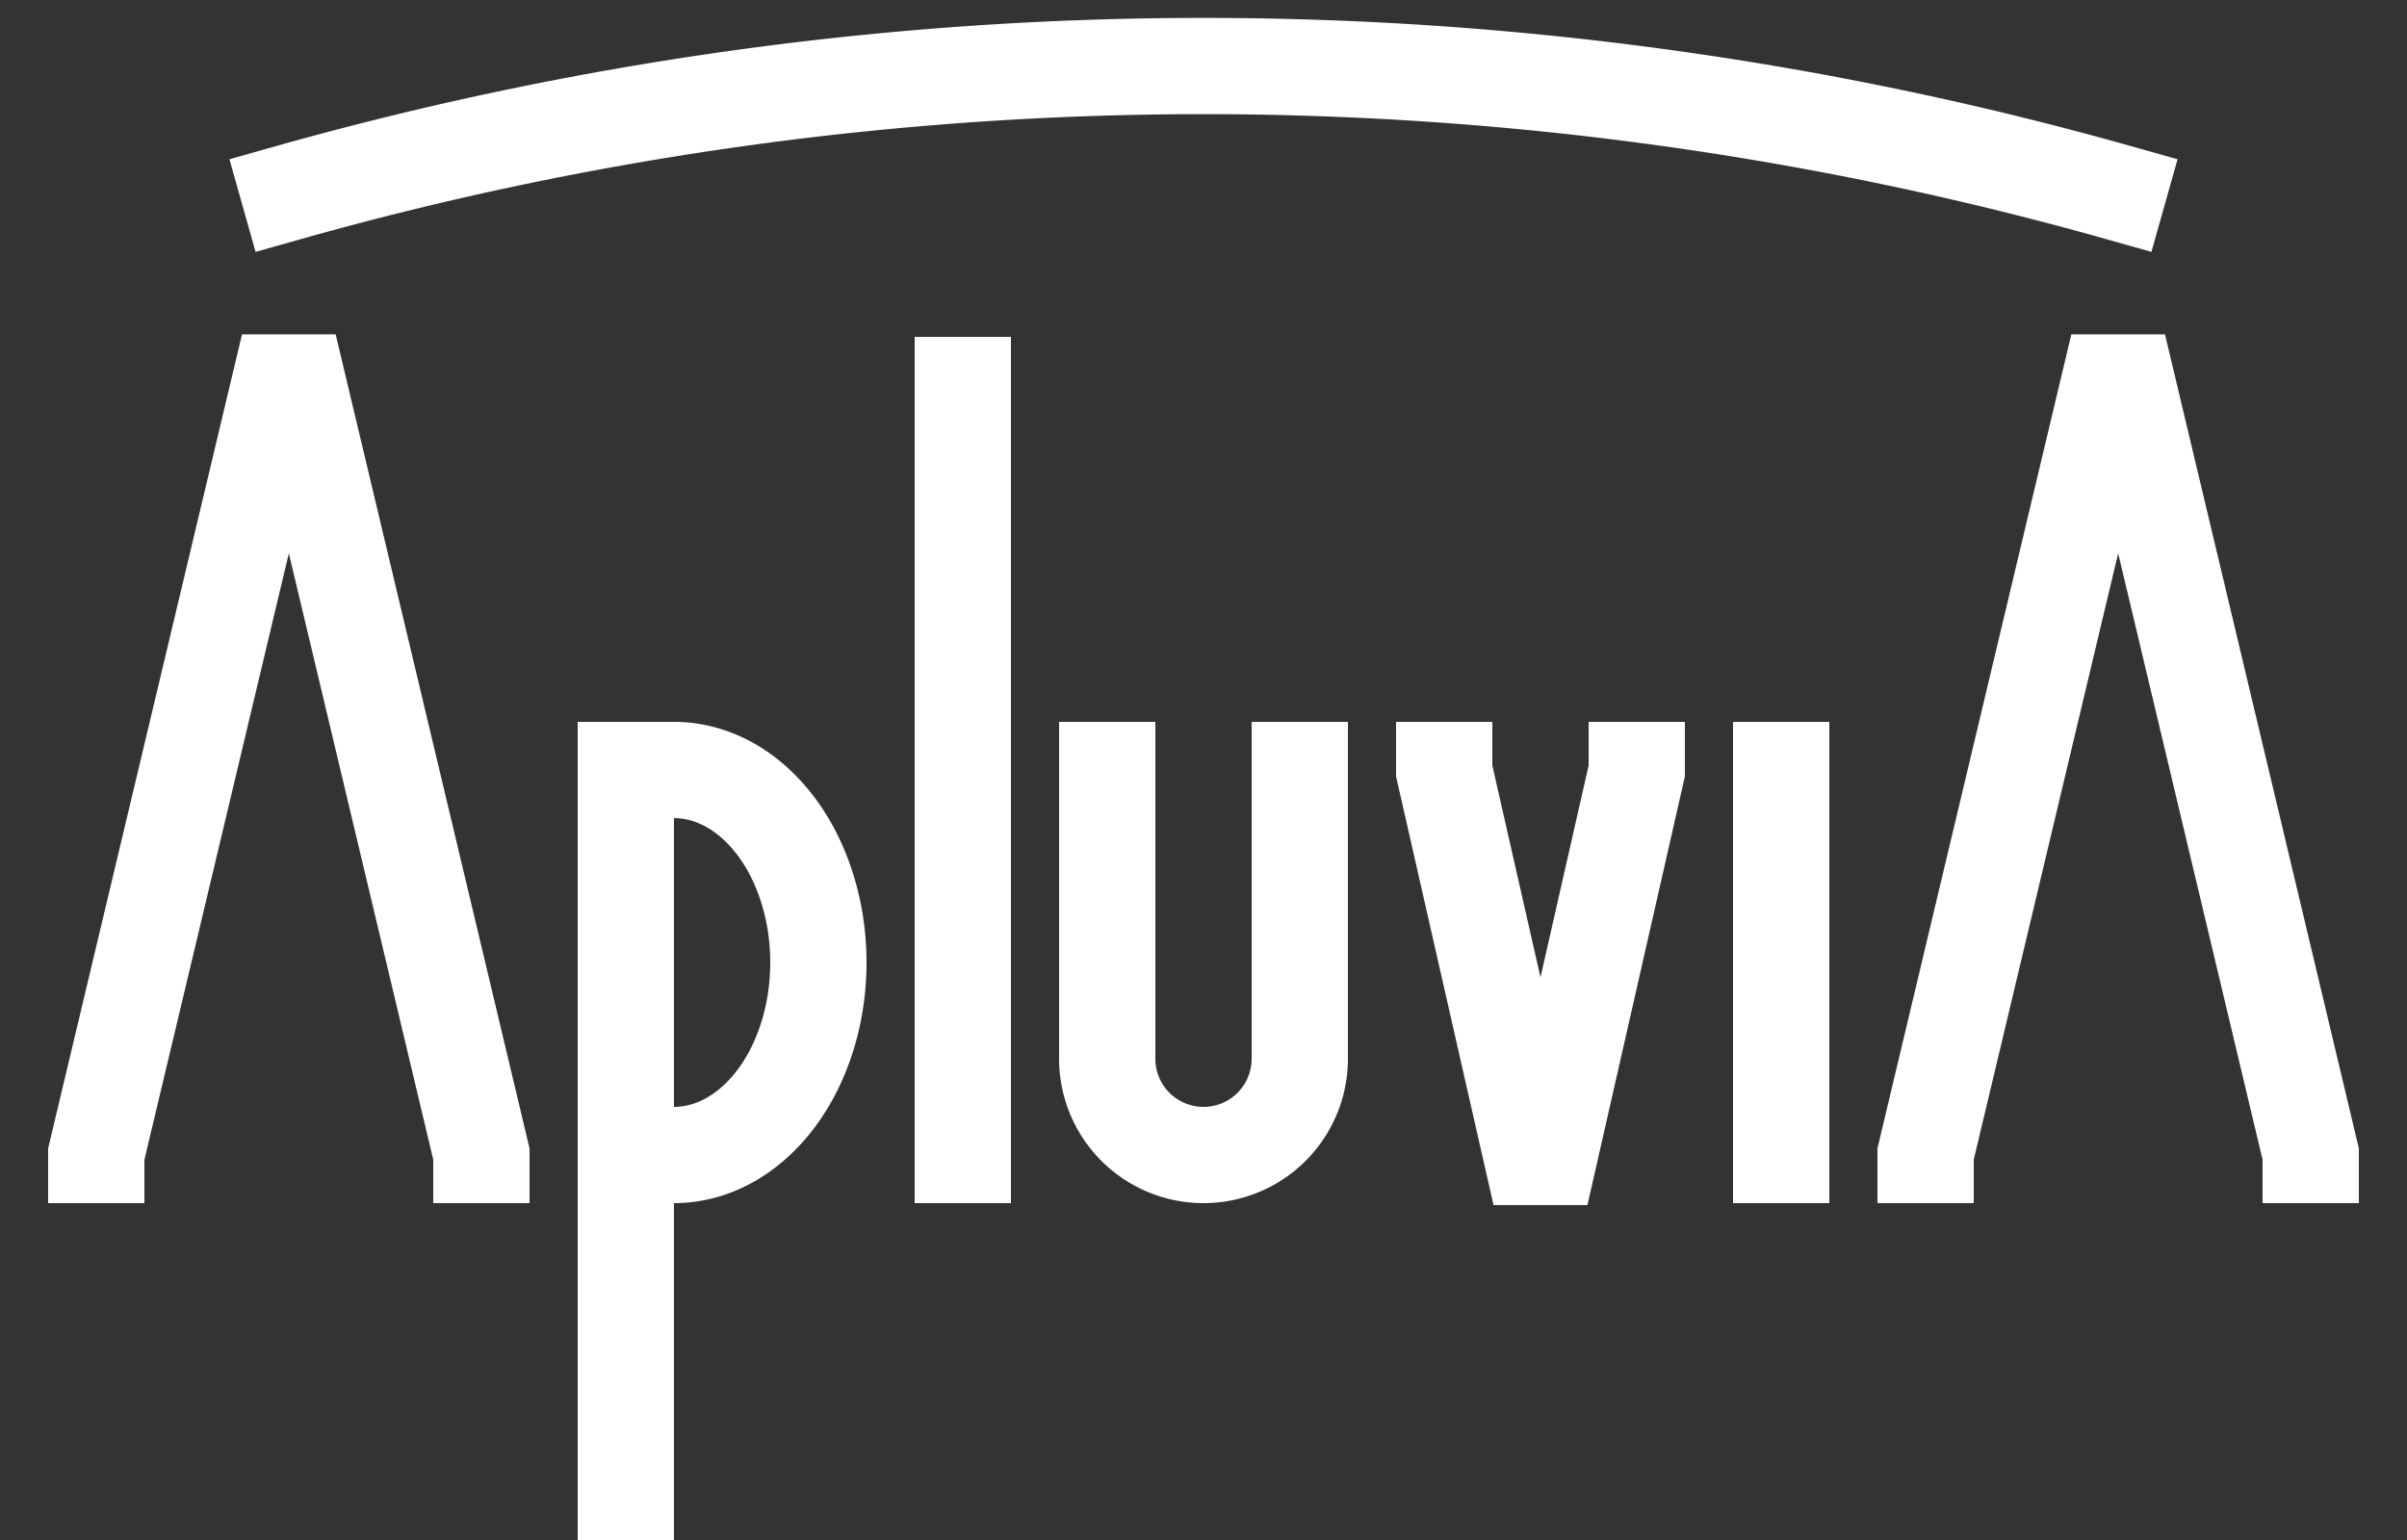
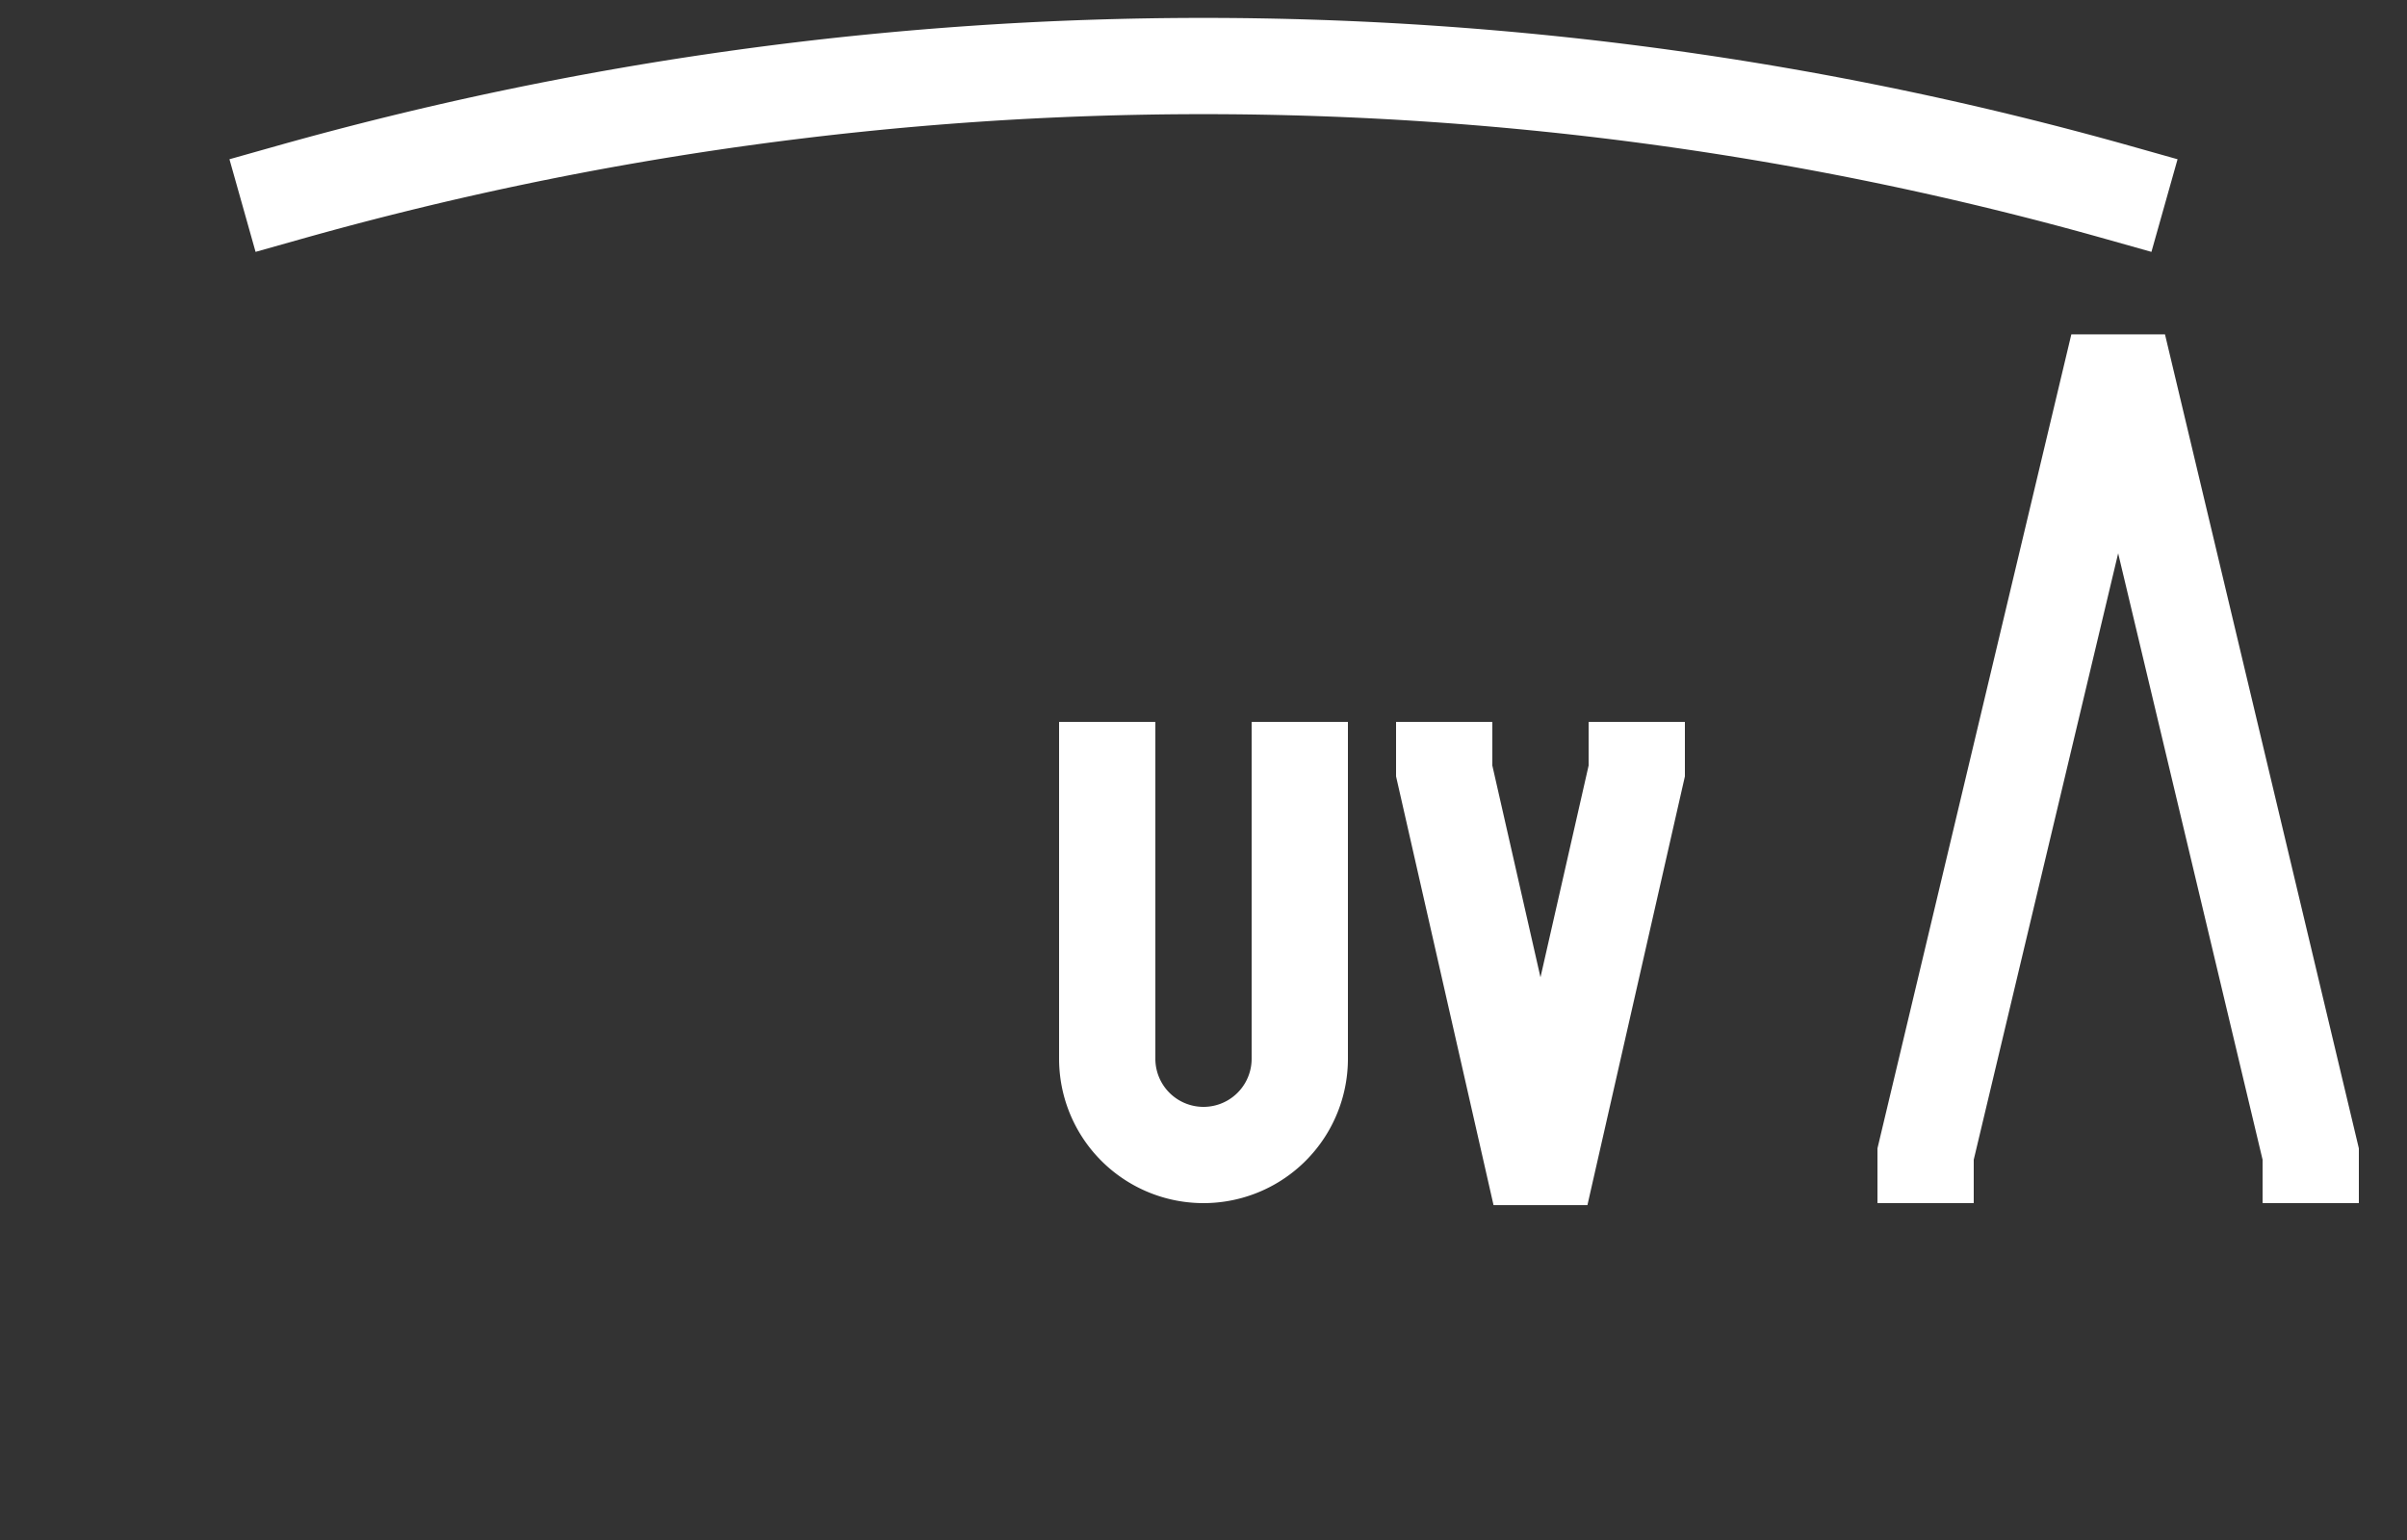
<svg xmlns="http://www.w3.org/2000/svg" version="1.1" viewBox="-100 -300 2500 1600">
  <rect x="-100" y="-300" width="2500" height="1600" fill="#333333" stroke="none" />
  <g style="stroke-width:100;stroke:#fff;fill:none;stroke-linecap:square;stroke-linejoin:square;">
-     <path d="M0000 900 v-1 l 200 -840 l 200 840 v1 " />
-     <path d="M0550 900 h50 a 150 200 0 0 0 0 -400 h-50 v750" />
-     <path d="M0900 900 v-800" />
    <path d="M1050 900 m 0 -400 v300 a 100 100 0 0 0 200 0 v-300" />
    <path d="M1400 900 m 0 -400 v1 l 100 440 l 100 -440 v-1" />,
- 		<path d="M1750 900 v -400" />
-     <path d="M1900 900 v-1 l 200 -840 l 200 840 v1" />
+ 		<path d="M1900 900 v-1 l 200 -840 l 200 840 v1" />
    <path d="M 200 -100 a 3500 3500 0 0 1 1900 0" />
  </g>
</svg>